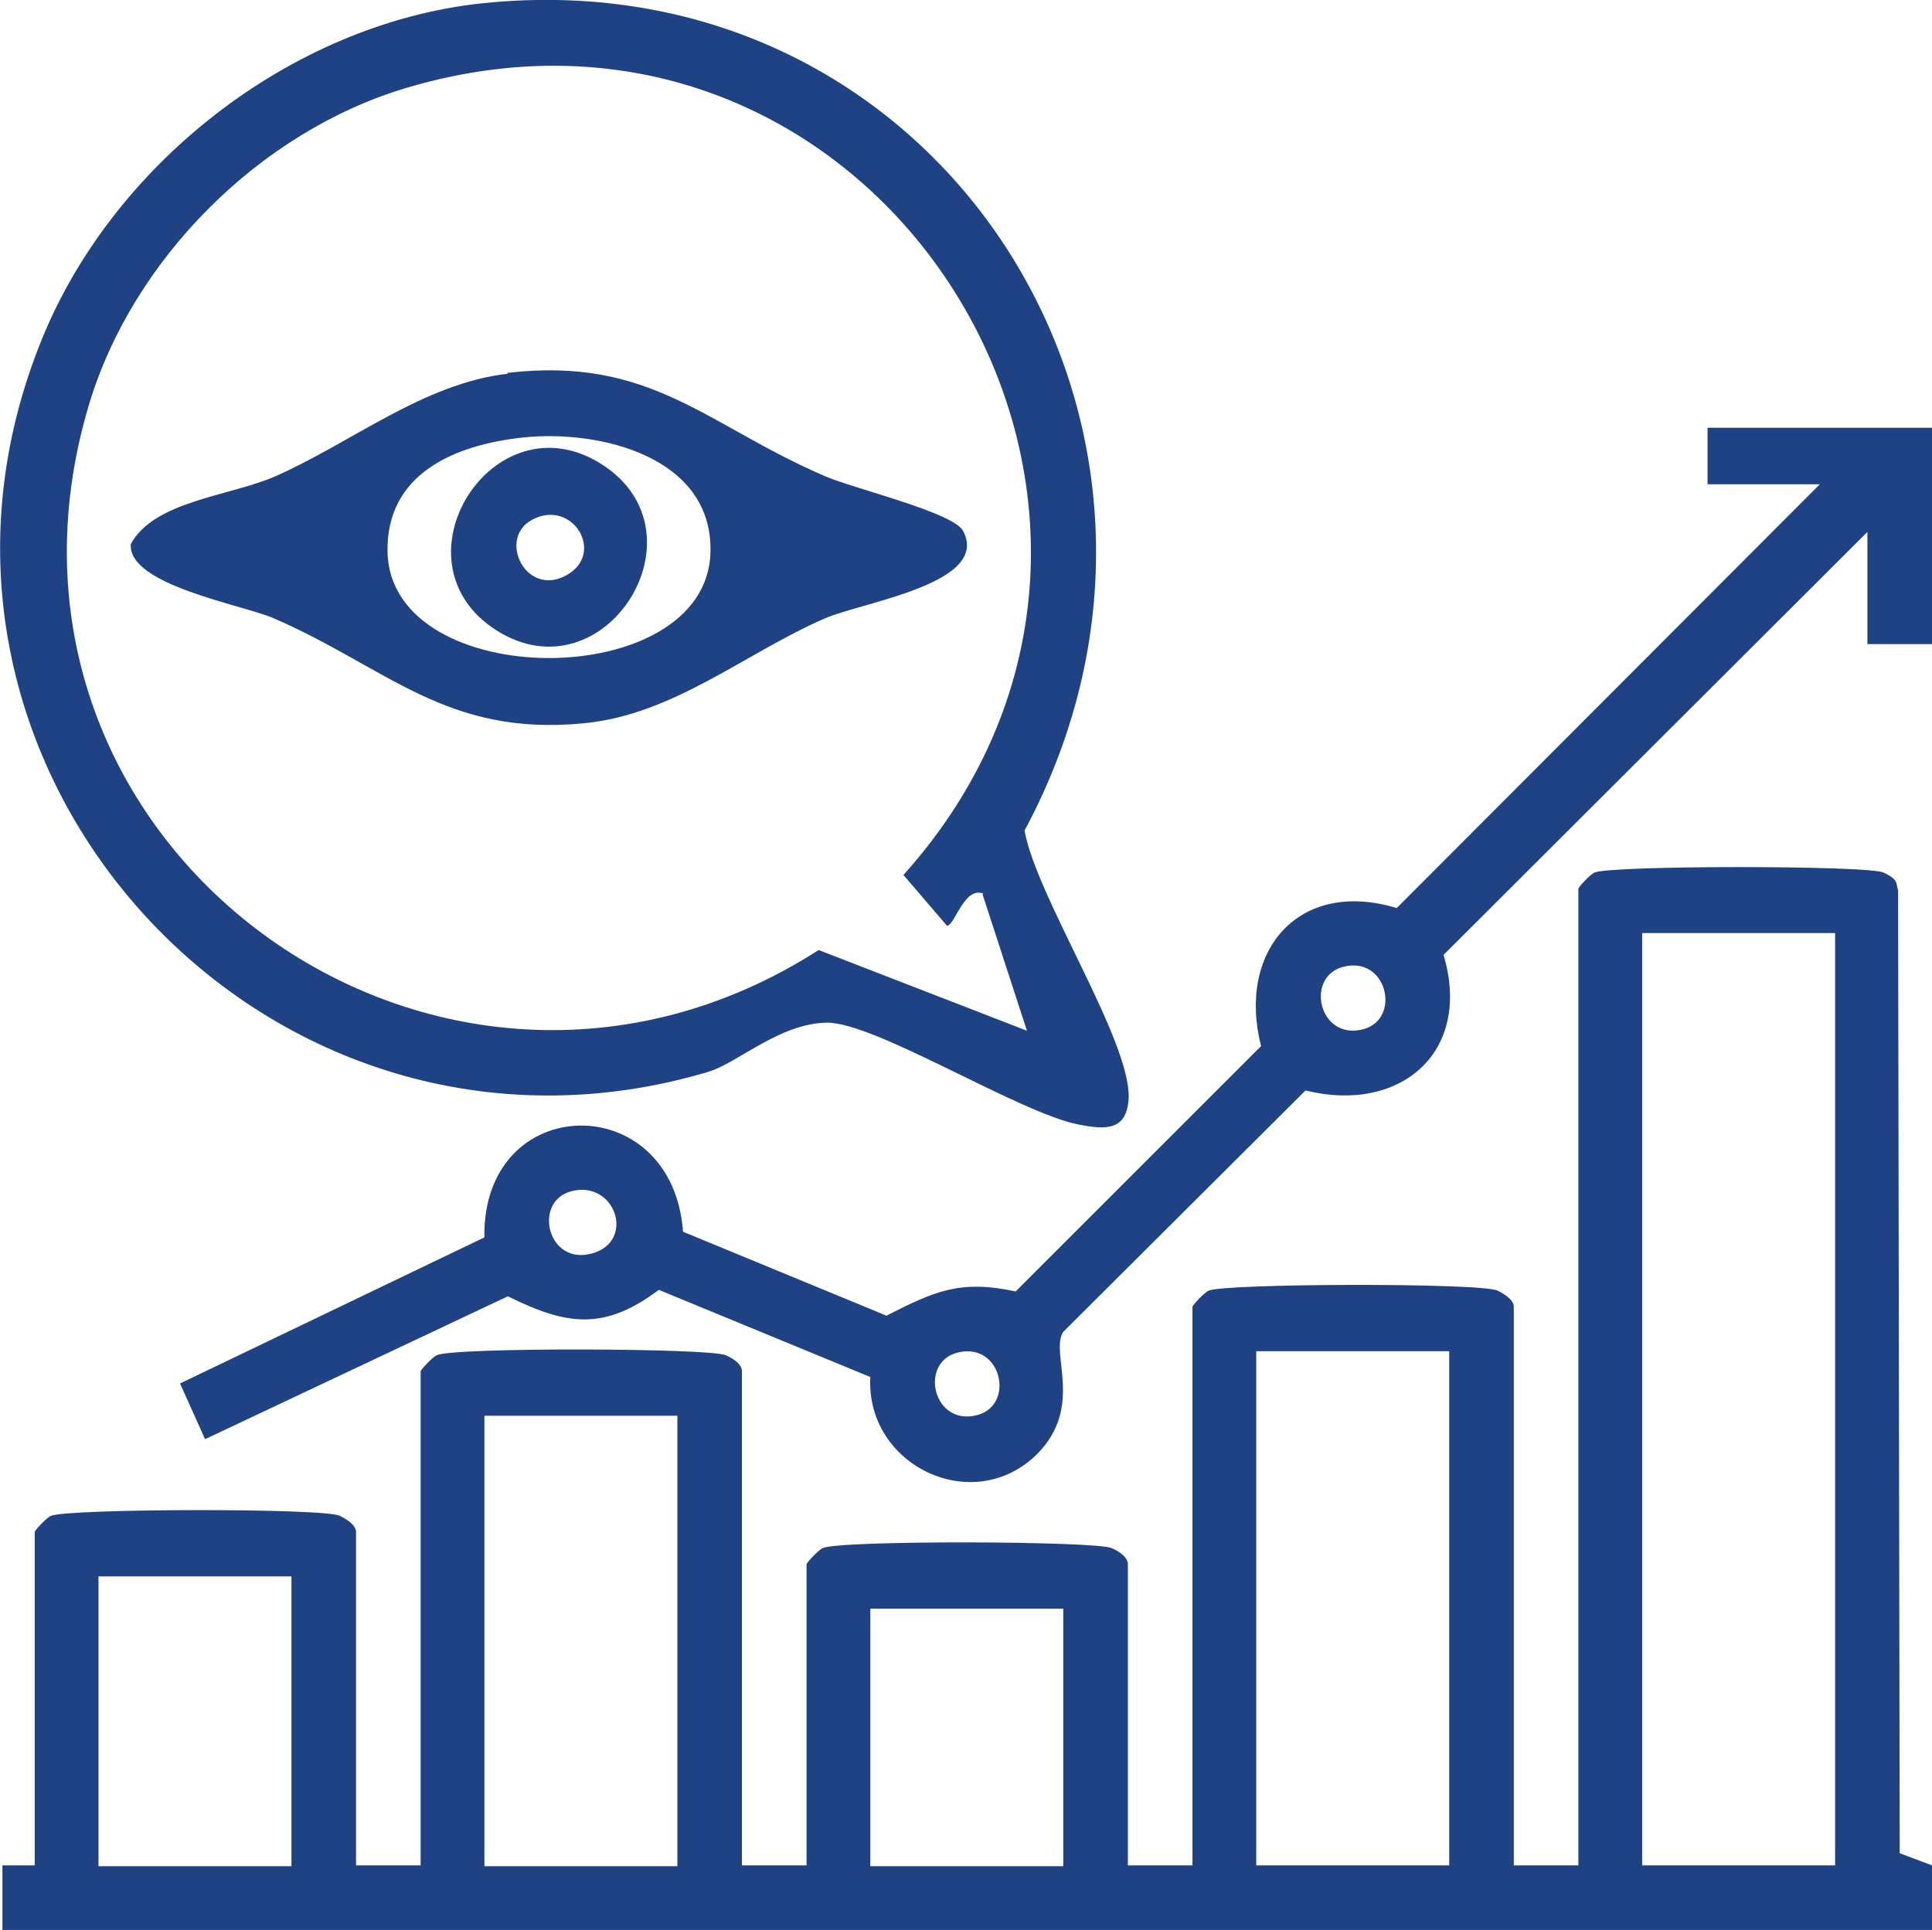
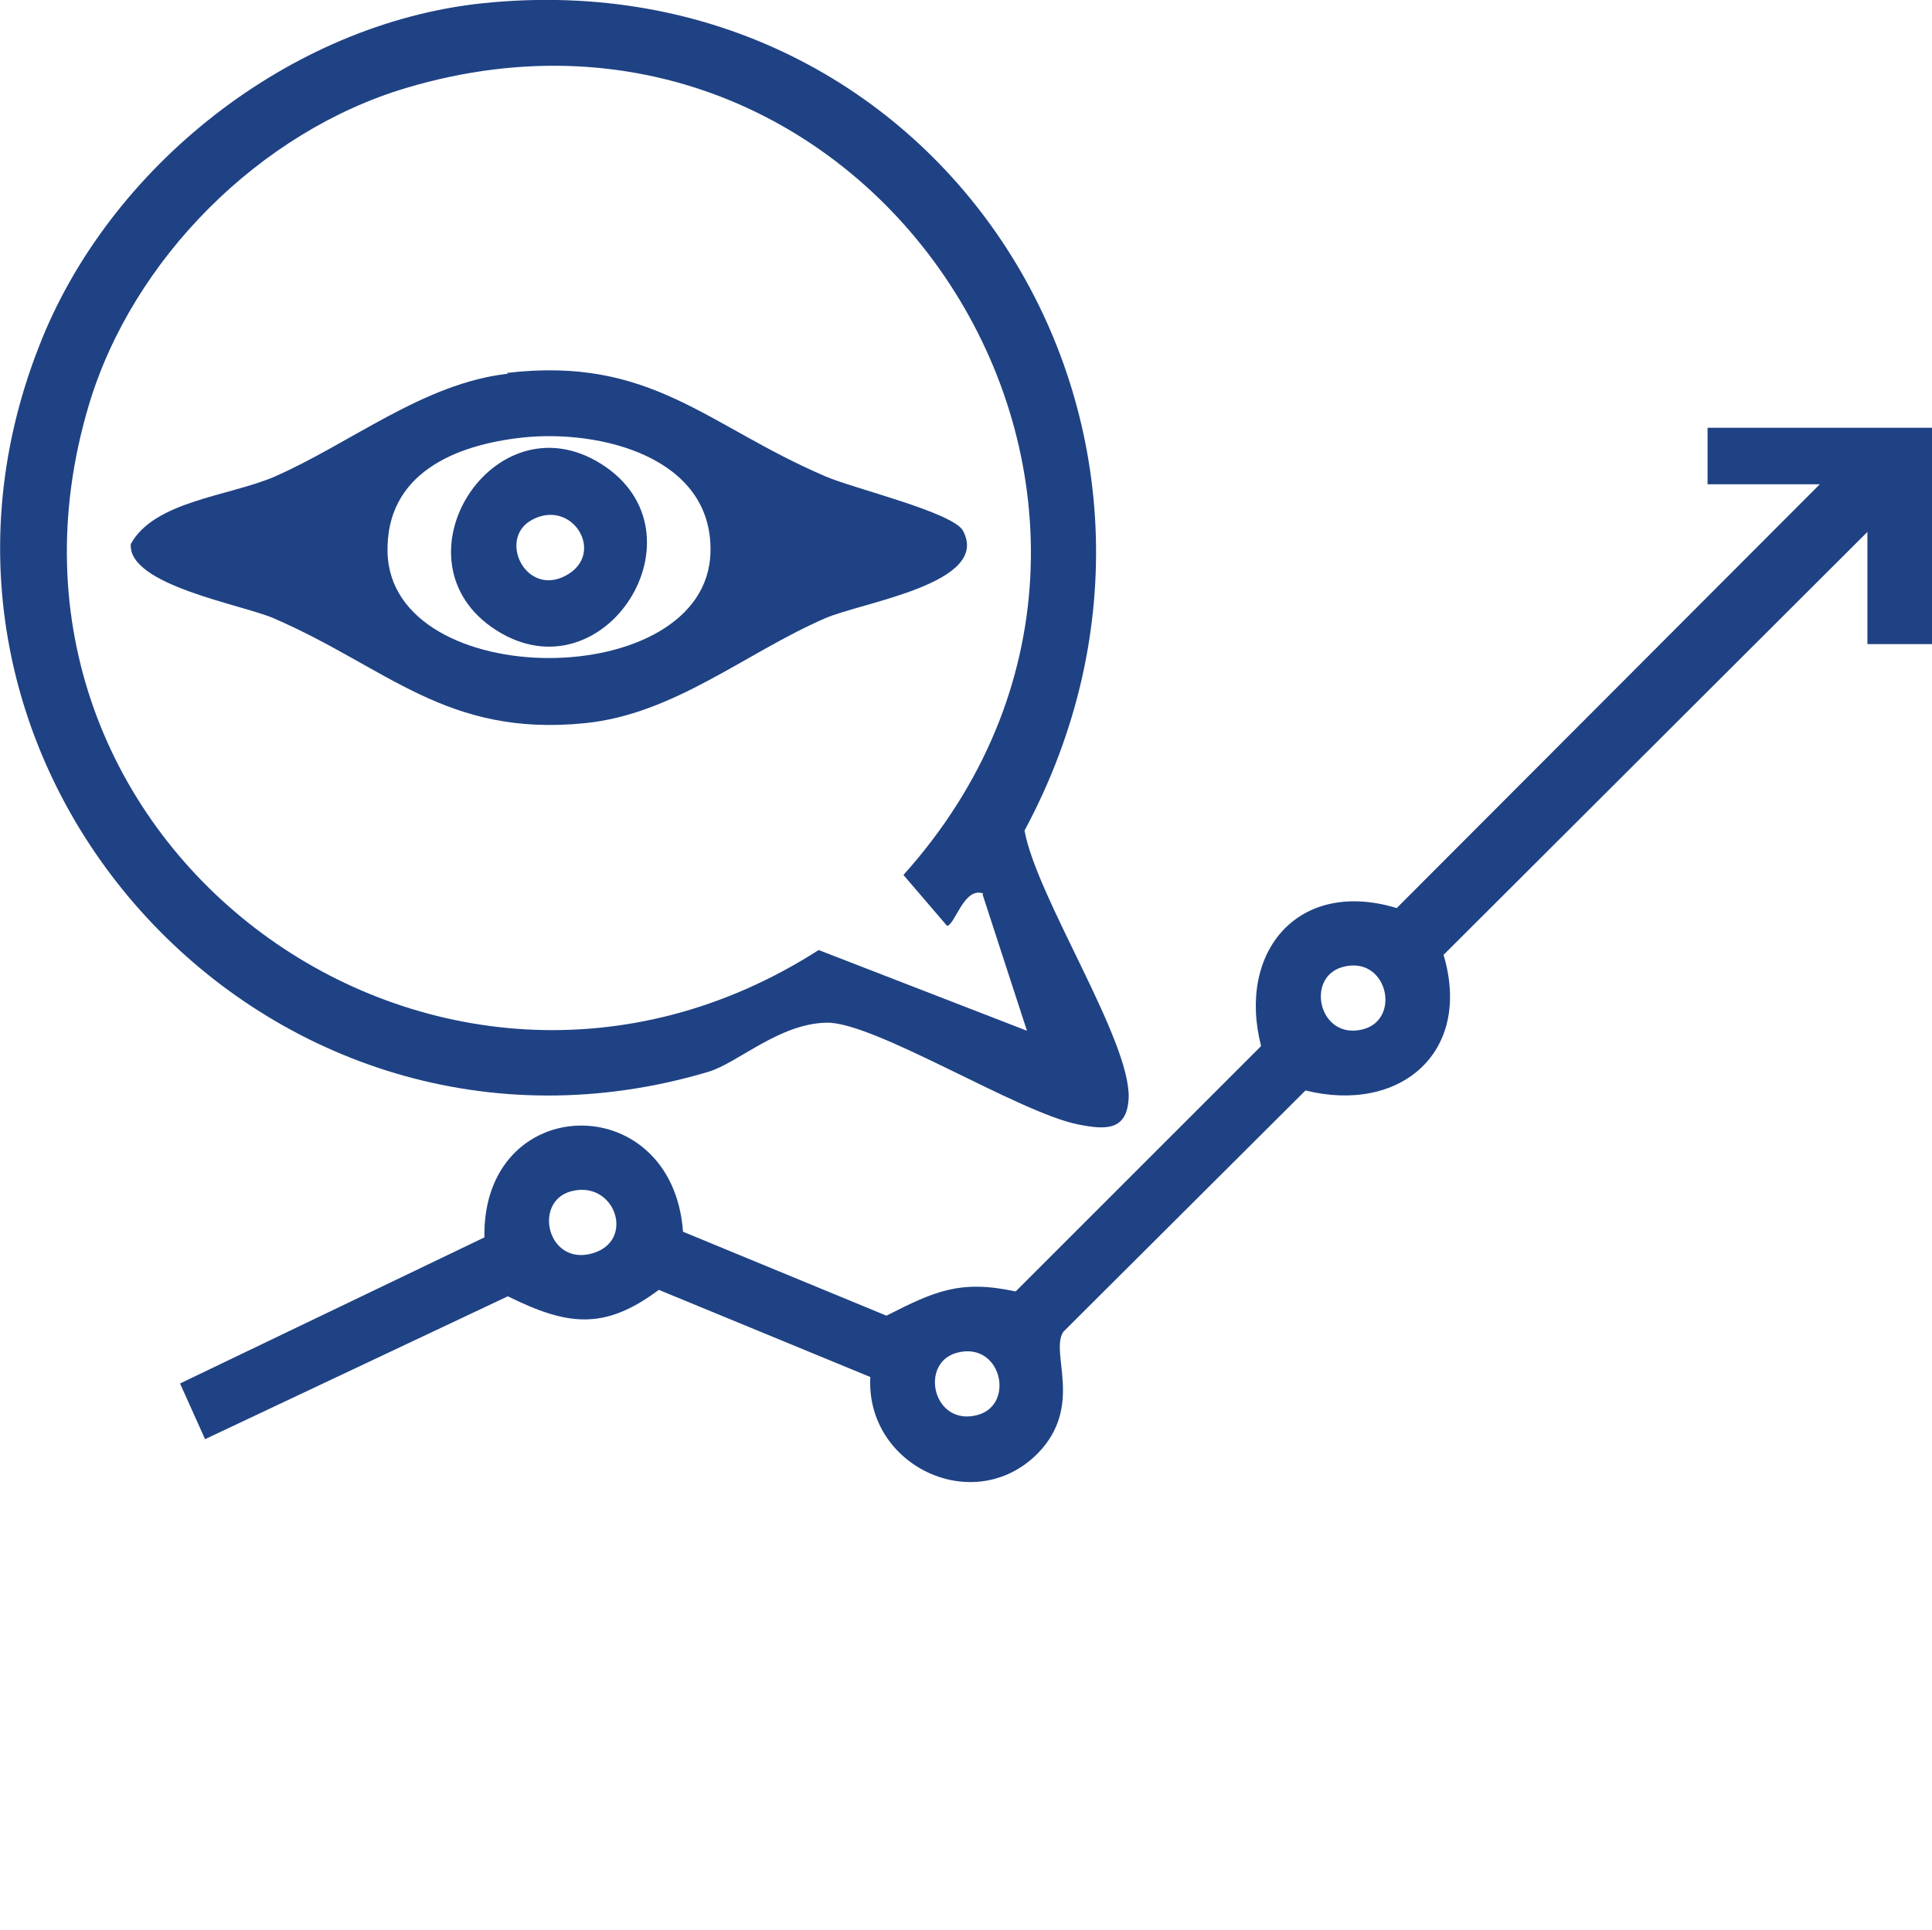
<svg xmlns="http://www.w3.org/2000/svg" id="Layer_1" version="1.1" viewBox="0 0 239.3 239.1">
  <defs>
    <style>
      .st0 {
        fill: #1f4284;
      }
    </style>
  </defs>
-   <path class="st0" d="M.3,239.1v-8s4,0,4,0v-41.3c0-.2,1.5-1.8,2-2,2-.9,33.8-1,35.8,0s2,1.8,2,2v41.3h8v-61.2c0-.2,1.5-1.8,2-2,2-1,33.8-.9,35.8,0s2,1.8,2,2v61.2h8v-37.3c0-.2,1.5-1.8,2-2,2-1,33.8-.9,35.8,0s2,1.8,2,2v37.3h8v-69.2c0-.2,1.5-1.8,2-2,2-.9,33.8-1,35.8,0s2,1.8,2,2v69.2h8v-121c0-.2,1.5-1.8,2-2,2-.9,33.9-.9,35.8,0s1.5,1.3,1.8,2.2l.2,119.3,4,1.5v8H.3ZM227.3,115.6h-23.9v115.5h23.9v-115.5ZM179.5,167.4h-23.9v63.7h23.9v-63.7ZM83.9,175.4h-23.9v55.8h23.9v-55.8ZM36.1,195.3H12.2v35.9h23.9v-35.9ZM131.7,199.3h-23.9v31.9h23.9v-31.9Z" />
  <path class="st0" d="M239.3,52.9v26.9h-8v-13.9l-52.5,52.4c3.6,12.1-5.4,19.7-17.1,16.8l-30,29.9c-1.7,2.6,2.6,9.2-3.2,15.1-7.9,7.9-21.3,1.5-20.7-9.5l-26.2-10.8c-6.8,5.1-11.4,4.4-18.7.8l-37.5,17.7-3.1-6.9,37.7-18.1c-.3-18.1,23.3-18.6,24.6-.7l25.2,10.4c5.9-3,9.1-4.5,16-3l30.4-30.4c-3-11.7,4.6-20.8,16.8-17.1l52.4-52.5h-13.9v-7s27.9,0,27.9,0ZM166.3,119.8c-4.7,1.3-2.9,9.2,2.6,7.7,4.7-1.3,2.9-9.2-2.6-7.7ZM70.7,147.6c-4.7,1.3-2.9,9.2,2.6,7.7s2.9-9.2-2.6-7.7ZM118.5,167.6c-4.7,1.3-2.9,9.2,2.6,7.7,4.7-1.3,2.9-9.2-2.6-7.7Z" />
  <path class="st0" d="M59.8.4c56.9-5.9,93.8,52.8,67.1,102.5,1.5,8.3,13.1,25.9,12.9,33.1-.2,4.1-2.8,4-6.3,3.3-7.4-1.5-25.2-12.7-31.1-12.6s-11,5-14.7,6.1C33.5,148.9-15.8,95.7,4.8,43,13.4,20.7,35.9,2.9,59.8.4ZM121.8,110.7c-2.4-.9-3.5,3.9-4.5,4l-5.4-6.3c40.5-45.1-3-115-61.6-97.5-18.1,5.4-33.9,21.2-39.3,39.3-16.2,54.3,43.3,97.7,90.4,67.5l25.8,10-5.5-16.9Z" />
  <path class="st0" d="M62.8,46.2c17.9-2.1,24.7,6.5,39.4,12.8,3.4,1.5,16,4.5,17.1,6.8,3.4,6.5-12.5,8.8-17.1,10.8-9.9,4.3-18.7,11.9-29.8,13-17.2,1.7-24.4-6.9-38.5-13-3.9-1.7-18.1-4.1-17.7-9.2,2.9-5.3,12-5.9,17.7-8.3,9.6-4.2,18.5-11.6,29-12.8ZM64.8,54.2c-8.5.9-17,4.5-16.8,14.2.4,17.5,39.6,17.5,40,0,.3-11.8-13.7-15.2-23.2-14.2Z" />
  <path class="st0" d="M74.5,57.5c13.4,8.5.4,29.1-13,20.6-13.4-8.5-.4-29.1,13-20.6ZM65.9,64.4c-4.3,2.3-.8,9.6,4.2,6.9s.8-9.6-4.2-6.9Z" />
</svg>